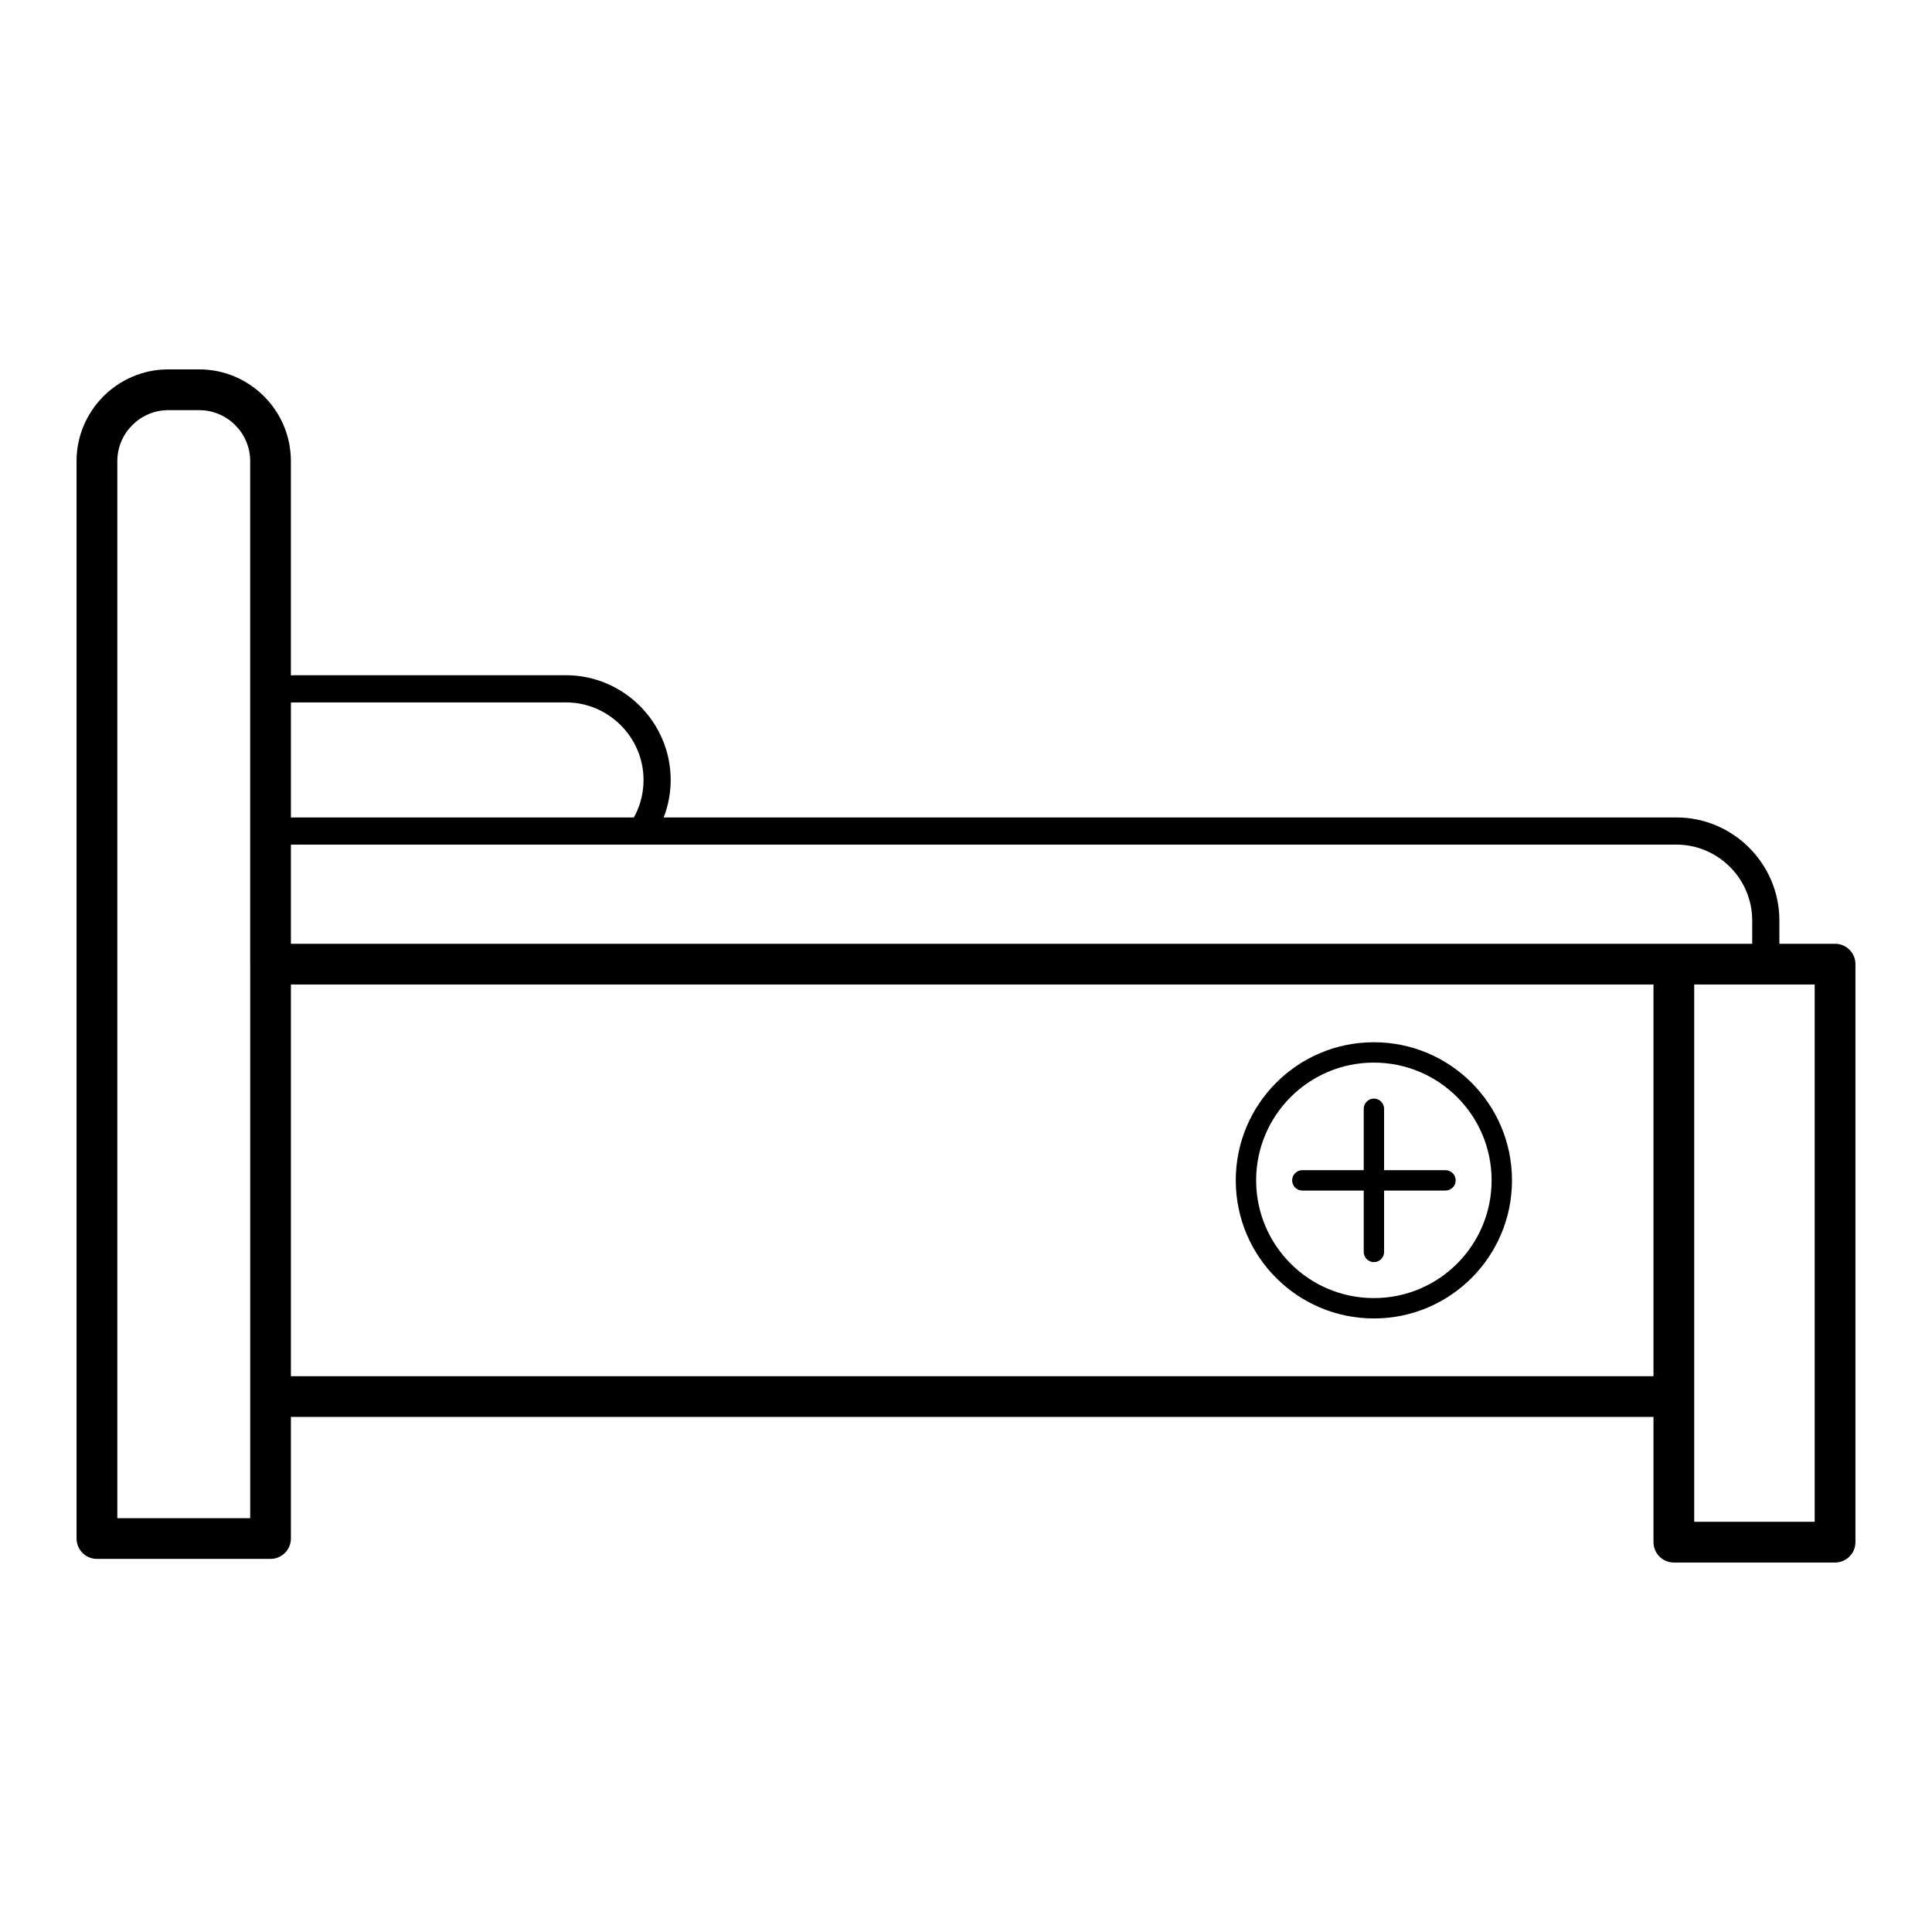
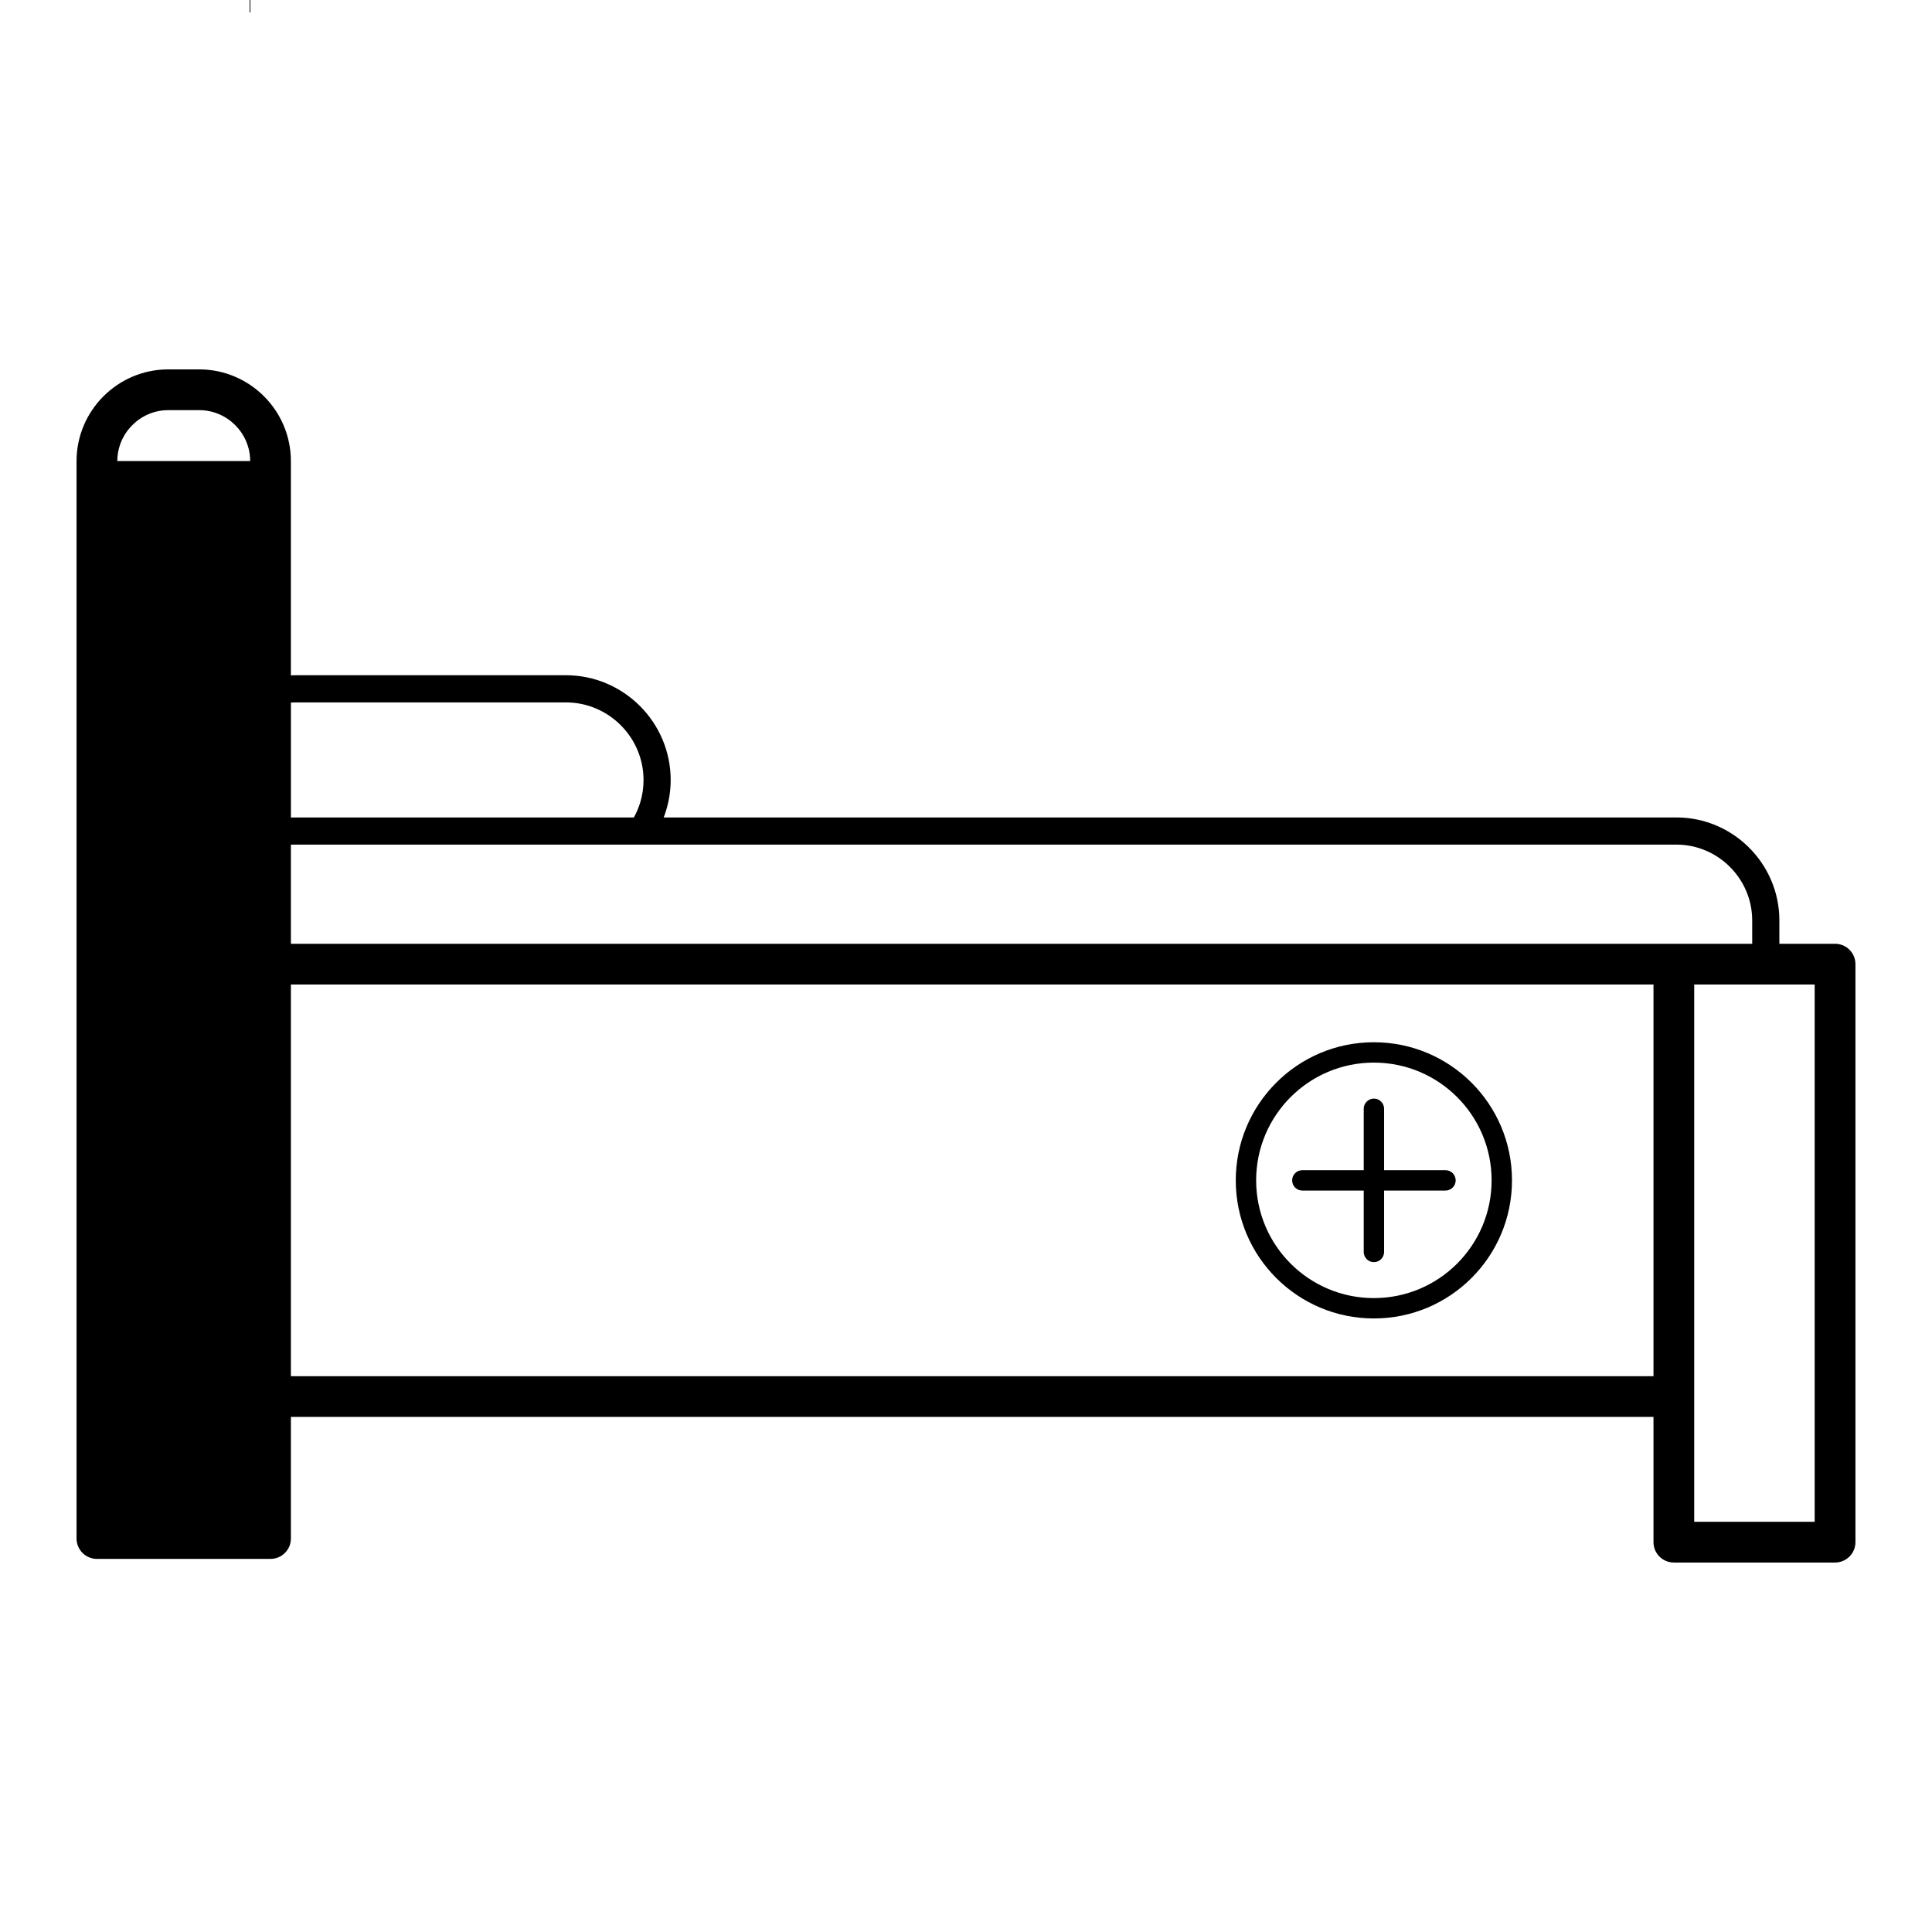
<svg xmlns="http://www.w3.org/2000/svg" fill="#000000" width="800px" height="800px" version="1.1" viewBox="144 144 512 512">
-   <path d="m210.3 399.56v-133.37c0-3.707-1.52-7.082-3.969-9.527-2.449-2.449-5.824-3.969-9.527-3.969h-8.215c-3.707 0-7.082 1.52-9.527 3.969-2.449 2.449-3.969 5.824-3.969 9.527v280.14h35.211v-146.78zm278.83 59.949c-1.492 0-2.699-1.207-2.699-2.699 0-1.488 1.207-2.699 2.699-2.699h16.27v-16.27c0-1.488 1.211-2.699 2.699-2.699s2.699 1.211 2.699 2.699v16.27h16.27c1.492 0 2.699 1.211 2.699 2.699 0 1.492-1.207 2.699-2.699 2.699h-16.27v16.273c0 1.488-1.211 2.699-2.699 2.699s-2.699-1.211-2.699-2.699v-16.273zm-268.04-65.395h387.26v-6.199c0-5.519-2.262-10.539-5.902-14.18-3.641-3.641-8.66-5.902-14.18-5.902h-366.29c-0.301 0-0.598 0.004-0.887 0.02v26.262zm0-33.461c0.297-0.012 0.594-0.016 0.887-0.016h90.004c0.684-1.23 1.242-2.539 1.668-3.914 0.582-1.883 0.895-3.902 0.895-6.016 0-5.652-2.312-10.793-6.043-14.52-3.727-3.727-8.867-6.043-14.52-6.043h-71.52c-0.465 0-0.922 0.012-1.367 0.043v30.469zm0-37.676c0.457-0.023 0.914-0.035 1.367-0.035h71.52c7.637 0 14.578 3.121 19.609 8.152 5.027 5.031 8.152 11.973 8.152 19.609 0 2.801-0.43 5.531-1.23 8.125-0.188 0.613-0.398 1.211-0.625 1.805h268.39c7.504 0 14.324 3.066 19.266 8.012 4.941 4.941 8.012 11.762 8.012 19.266v6.199h14.762c2.981 0 5.398 2.418 5.398 5.398v153.18c0 2.981-2.418 5.398-5.398 5.398h-42.723c-2.981 0-5.398-2.418-5.398-5.398v-33.191h-361.1v32.227c0 2.981-2.418 5.398-5.398 5.398h-46.008c-2.981 0-5.398-2.418-5.398-5.398v-285.54c0-6.688 2.734-12.762 7.133-17.164 4.398-4.398 10.477-7.129 17.16-7.129h8.215c6.688 0 12.762 2.731 17.164 7.129 4.398 4.402 7.129 10.477 7.129 17.164v56.789zm0 185.73h361.1v-103.8h-361.1zm287-88.5c10.105 0 19.258 4.098 25.883 10.719 6.625 6.625 10.719 15.773 10.719 25.879 0 10.105-4.094 19.258-10.719 25.879-6.625 6.625-15.773 10.719-25.883 10.719-10.105 0-19.258-4.098-25.879-10.719-6.625-6.625-10.719-15.773-10.719-25.879 0-10.105 4.098-19.258 10.719-25.879 6.625-6.625 15.773-10.719 25.879-10.719zm22.066 14.535c-5.644-5.644-13.449-9.141-22.066-9.141s-16.418 3.492-22.062 9.141c-5.644 5.644-9.137 13.445-9.137 22.062 0 8.617 3.492 16.418 9.137 22.062 5.644 5.644 13.445 9.141 22.062 9.141s16.418-3.492 22.066-9.141c5.644-5.644 9.137-13.445 9.137-22.062 0-8.617-3.492-16.418-9.137-22.062zm94.754-29.84h-31.926v142.39h31.926z" />
+   <path d="m210.3 399.56v-133.37c0-3.707-1.52-7.082-3.969-9.527-2.449-2.449-5.824-3.969-9.527-3.969h-8.215c-3.707 0-7.082 1.52-9.527 3.969-2.449 2.449-3.969 5.824-3.969 9.527h35.211v-146.78zm278.83 59.949c-1.492 0-2.699-1.207-2.699-2.699 0-1.488 1.207-2.699 2.699-2.699h16.27v-16.27c0-1.488 1.211-2.699 2.699-2.699s2.699 1.211 2.699 2.699v16.27h16.27c1.492 0 2.699 1.211 2.699 2.699 0 1.492-1.207 2.699-2.699 2.699h-16.27v16.273c0 1.488-1.211 2.699-2.699 2.699s-2.699-1.211-2.699-2.699v-16.273zm-268.04-65.395h387.26v-6.199c0-5.519-2.262-10.539-5.902-14.18-3.641-3.641-8.66-5.902-14.18-5.902h-366.29c-0.301 0-0.598 0.004-0.887 0.02v26.262zm0-33.461c0.297-0.012 0.594-0.016 0.887-0.016h90.004c0.684-1.23 1.242-2.539 1.668-3.914 0.582-1.883 0.895-3.902 0.895-6.016 0-5.652-2.312-10.793-6.043-14.52-3.727-3.727-8.867-6.043-14.52-6.043h-71.52c-0.465 0-0.922 0.012-1.367 0.043v30.469zm0-37.676c0.457-0.023 0.914-0.035 1.367-0.035h71.52c7.637 0 14.578 3.121 19.609 8.152 5.027 5.031 8.152 11.973 8.152 19.609 0 2.801-0.43 5.531-1.23 8.125-0.188 0.613-0.398 1.211-0.625 1.805h268.39c7.504 0 14.324 3.066 19.266 8.012 4.941 4.941 8.012 11.762 8.012 19.266v6.199h14.762c2.981 0 5.398 2.418 5.398 5.398v153.18c0 2.981-2.418 5.398-5.398 5.398h-42.723c-2.981 0-5.398-2.418-5.398-5.398v-33.191h-361.1v32.227c0 2.981-2.418 5.398-5.398 5.398h-46.008c-2.981 0-5.398-2.418-5.398-5.398v-285.54c0-6.688 2.734-12.762 7.133-17.164 4.398-4.398 10.477-7.129 17.16-7.129h8.215c6.688 0 12.762 2.731 17.164 7.129 4.398 4.402 7.129 10.477 7.129 17.164v56.789zm0 185.73h361.1v-103.8h-361.1zm287-88.5c10.105 0 19.258 4.098 25.883 10.719 6.625 6.625 10.719 15.773 10.719 25.879 0 10.105-4.094 19.258-10.719 25.879-6.625 6.625-15.773 10.719-25.883 10.719-10.105 0-19.258-4.098-25.879-10.719-6.625-6.625-10.719-15.773-10.719-25.879 0-10.105 4.098-19.258 10.719-25.879 6.625-6.625 15.773-10.719 25.879-10.719zm22.066 14.535c-5.644-5.644-13.449-9.141-22.066-9.141s-16.418 3.492-22.062 9.141c-5.644 5.644-9.137 13.445-9.137 22.062 0 8.617 3.492 16.418 9.137 22.062 5.644 5.644 13.445 9.141 22.062 9.141s16.418-3.492 22.066-9.141c5.644-5.644 9.137-13.445 9.137-22.062 0-8.617-3.492-16.418-9.137-22.062zm94.754-29.84h-31.926v142.39h31.926z" />
</svg>